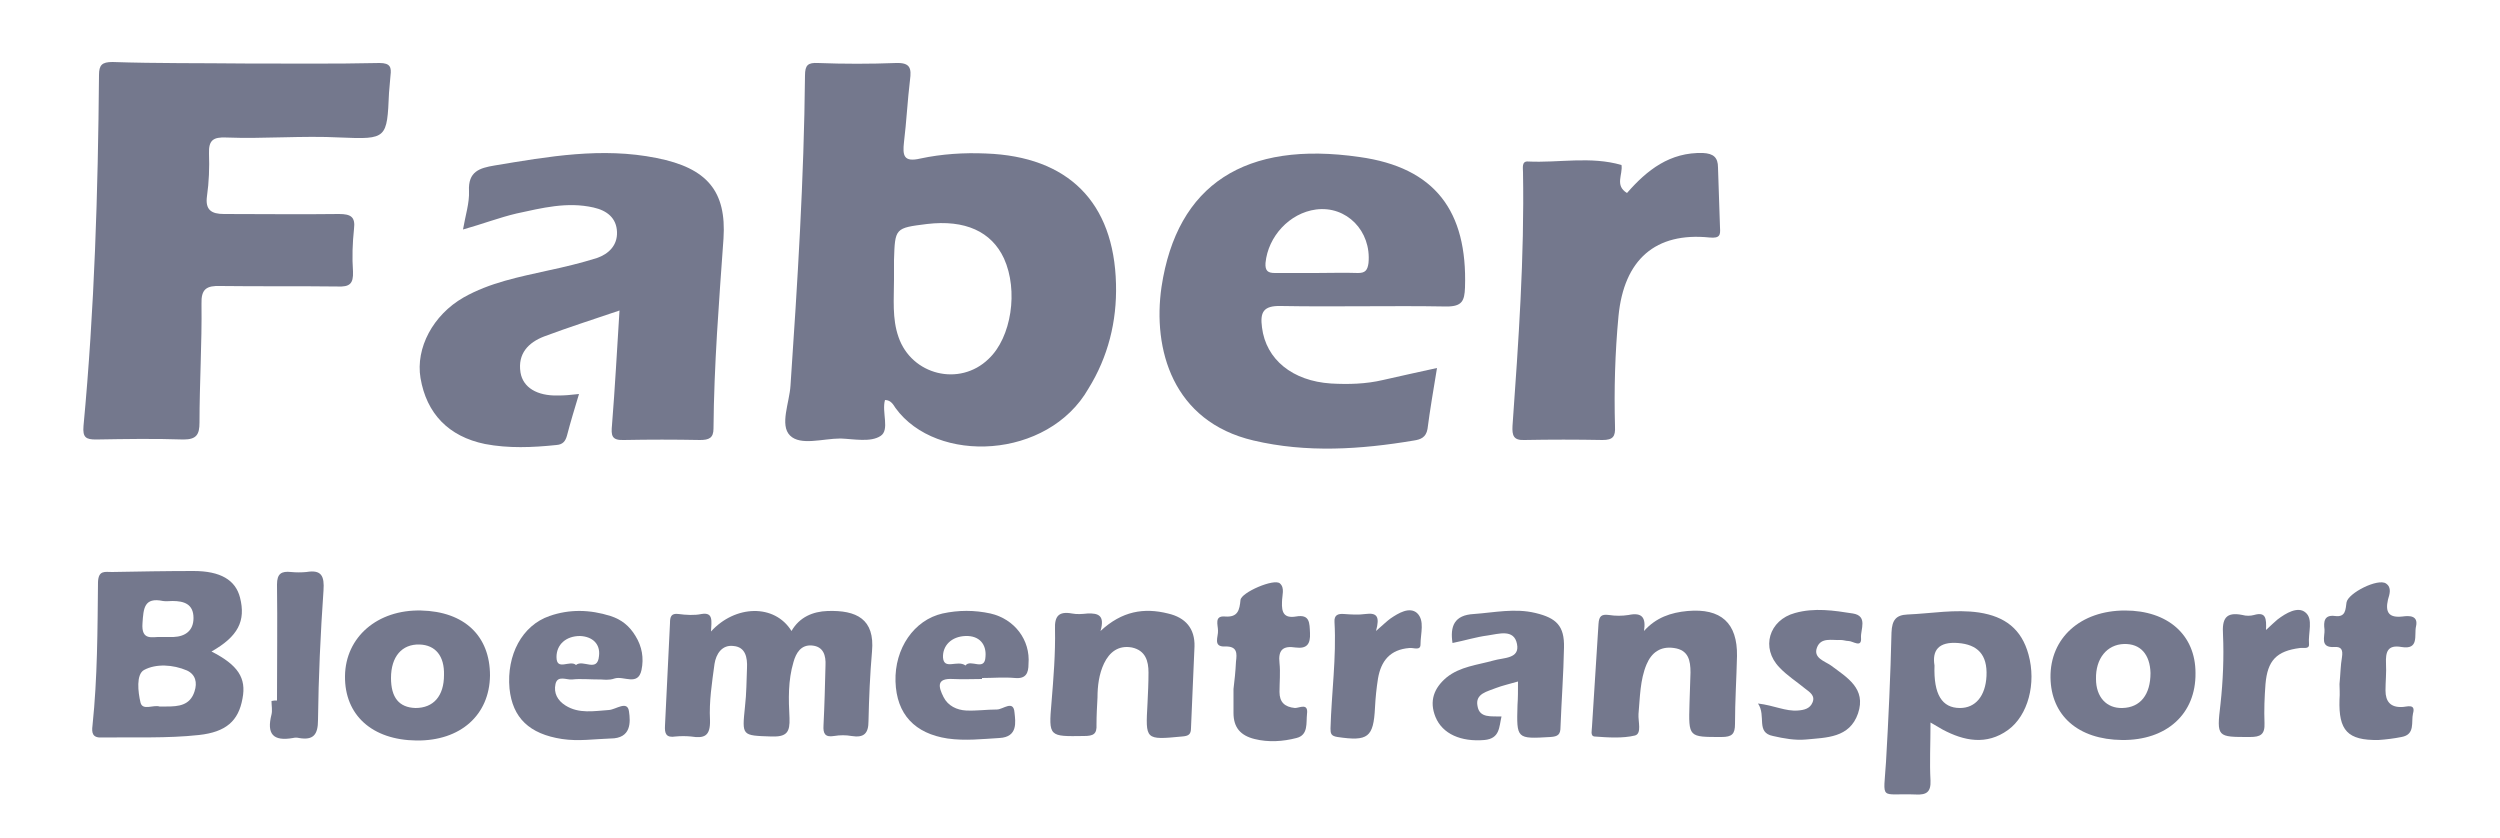
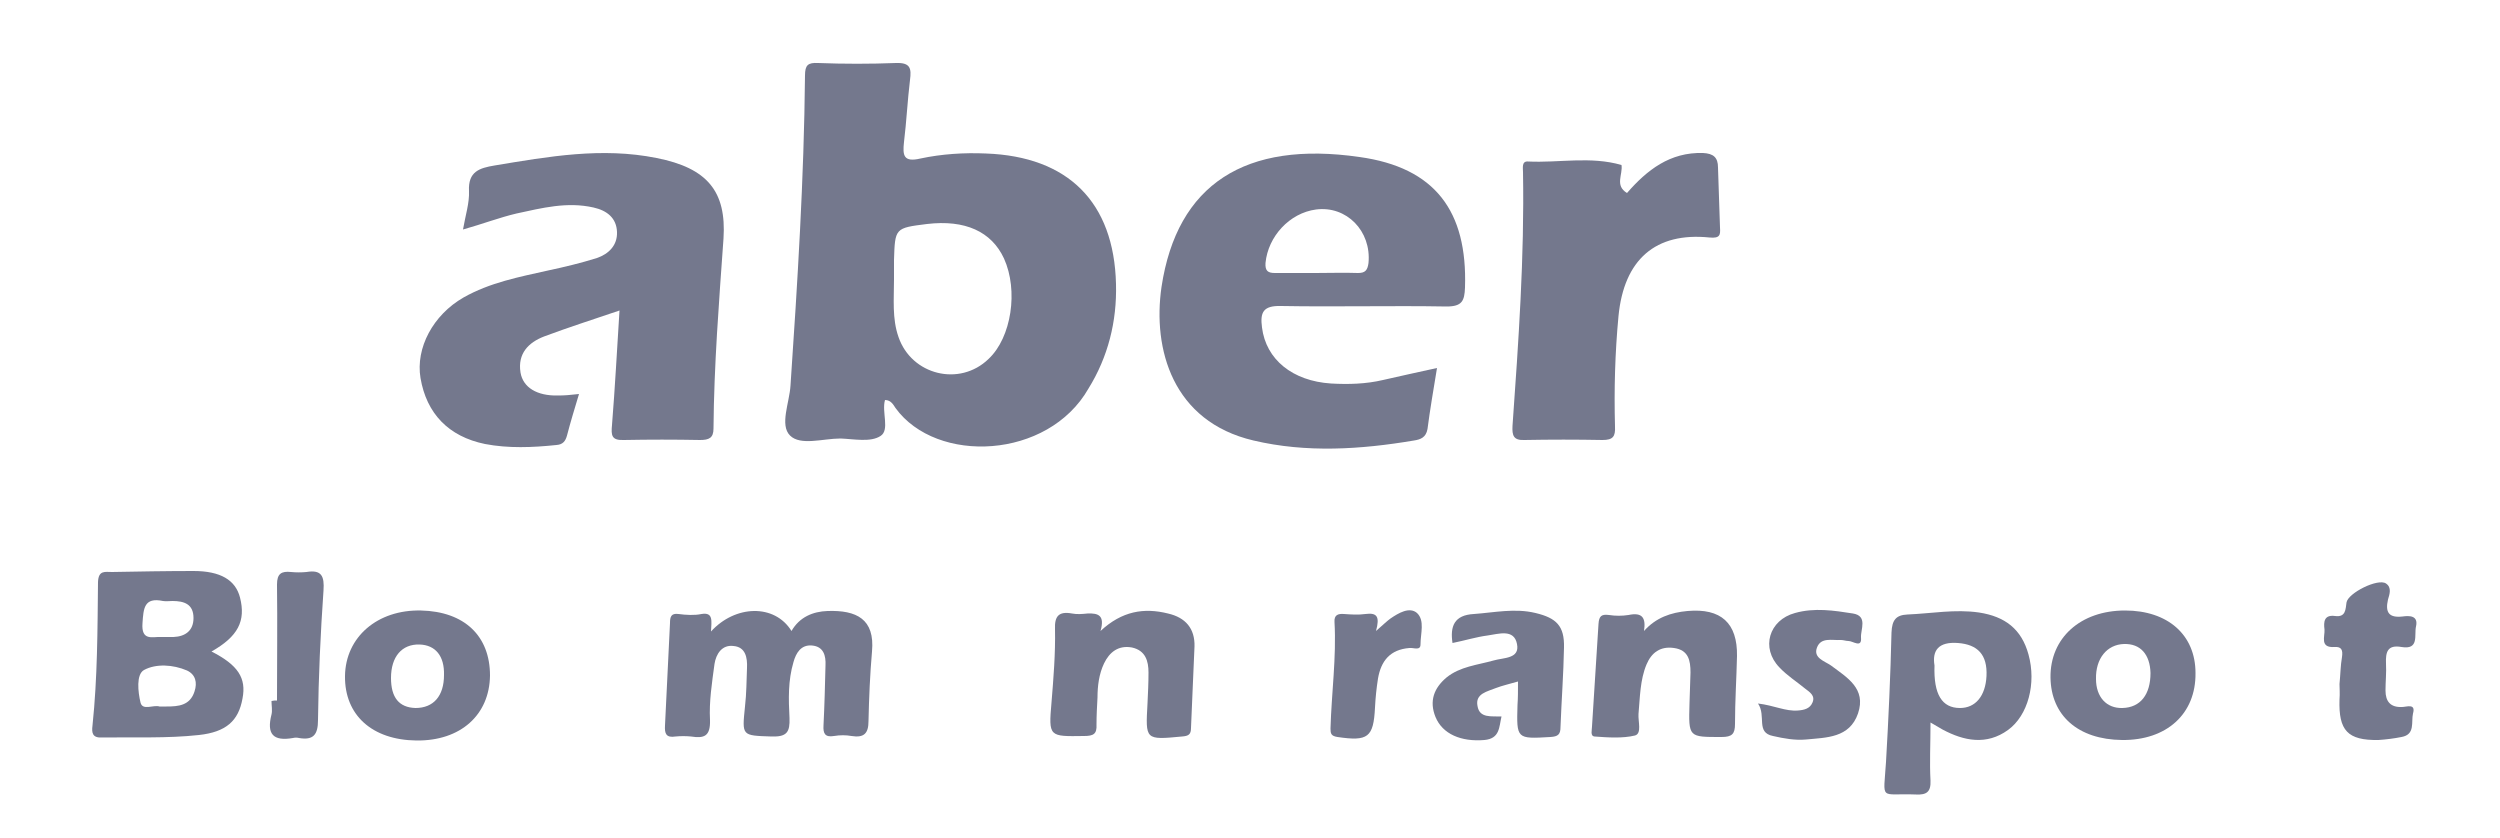
<svg xmlns="http://www.w3.org/2000/svg" id="Layer_1" x="0px" y="0px" viewBox="0 0 500 167.6" style="enable-background:new 0 0 500 167.6;" xml:space="preserve">
  <style type="text/css">	.st0{fill:#74788D;}</style>
  <g>
-     <path class="st0" d="M49,12.7c9,0,17.9,0.1,26.9-0.1c2.2,0,2.4,0.9,2.2,2.5c-0.1,1.2-0.2,2.3-0.3,3.5c-0.4,9.1-0.4,9.3-9.7,8.9  c-7.7-0.4-15.3,0.3-22.9,0c-2.5-0.1-3.5,0.5-3.4,3.2c0.1,2.8,0,5.7-0.4,8.5c-0.4,2.8,0.9,3.6,3.4,3.6c7.7,0,15.3,0.1,23,0  c2.4,0,3.3,0.6,3,3c-0.3,2.8-0.4,5.7-0.2,8.5c0.1,2.5-0.7,3.1-3.1,3c-7.8-0.1-15.6,0-23.4-0.1c-2.8-0.1-3.9,0.6-3.8,3.6  c0.1,7.9-0.4,15.8-0.4,23.7c0,2.4-0.6,3.4-3.2,3.4c-5.8-0.2-11.7-0.1-17.5,0c-2,0-2.7-0.4-2.5-2.7c2.2-23.4,2.9-46.8,3.1-70.2  c0-2,0.6-2.6,2.7-2.6C31.4,12.7,40.2,12.6,49,12.7C49,12.6,49,12.7,49,12.7z" />
    <path class="st0" d="M92.6,45.9c0.5-2.9,1.3-5.3,1.2-7.7c-0.2-3.9,2.1-4.6,5.1-5.1c10.8-1.8,21.5-3.7,32.4-1.5  c10.2,2,14,6.7,13.4,16.1c-0.9,12.7-1.9,25.3-2,38c0,1.9-0.9,2.3-2.7,2.3c-5.1-0.1-10.1-0.1-15.2,0c-2.5,0.1-2.6-0.9-2.4-3  c0.6-7.5,1-15,1.5-22.9c-5.3,1.8-10.3,3.4-15.1,5.2c-3.1,1.2-5.3,3.4-4.7,7.2c0.5,3,3.3,4.7,7.5,4.6c1.3,0,2.5-0.1,4.2-0.3  c-0.9,3-1.7,5.6-2.4,8.3c-0.3,1.1-0.8,1.8-2.1,1.9c-4.8,0.5-9.6,0.7-14.3-0.2c-7.3-1.5-11.7-6.1-12.9-13.2c-1-6,2.5-12.6,8.6-16.1  c5.3-3,11.1-4.1,16.9-5.4c3.3-0.7,6.6-1.5,9.8-2.5c2.3-0.8,4.1-2.5,4-5.2c-0.1-2.8-2-4.3-4.7-4.9c-5.3-1.2-10.3,0.1-15.4,1.2  C99.9,43.5,96.5,44.8,92.6,45.9z" />
    <path class="st0" d="M325.4,38.6c4-4.6,8.6-8.2,15.2-8c2.1,0.1,3,0.9,3,2.9c0.1,4,0.3,8,0.4,12c0.1,1.5,0,2.2-2.1,2  c-10.8-1.1-17.1,4.4-18.2,15.7c-0.7,7.4-0.9,14.7-0.7,22.1c0.1,2-0.4,2.7-2.5,2.7c-5.2-0.1-10.4-0.1-15.6,0  c-2.2,0.1-2.5-0.9-2.4-2.8c1.2-16.9,2.4-33.8,2.1-50.8c0-0.8-0.3-2.2,1-2.1c6.2,0.3,12.5-1.1,18.7,0.7  C324.6,34.9,322.9,37.1,325.4,38.6z" />
    <path class="st0" d="M142.2,126.3c4.8-5.3,12.7-5.6,16.1-0.1c1.6-2.8,4.3-3.9,7.2-4c5.8-0.2,9.5,1.6,8.9,8.1  c-0.4,4.6-0.6,9.3-0.7,13.9c0,2.5-0.9,3.4-3.4,3c-1.1-0.2-2.3-0.2-3.5,0c-1.8,0.3-2.2-0.5-2.1-2.1c0.2-4,0.3-8,0.4-12  c0.1-2-0.4-3.8-2.7-4c-2.2-0.2-3.2,1.5-3.7,3.3c-1.1,3.7-1,7.4-0.8,11.2c0.1,2.8-0.5,3.8-3.6,3.7c-6-0.2-5.9-0.1-5.3-6  c0.3-2.6,0.3-5.2,0.4-7.7c0.1-2.1-0.3-4.2-2.7-4.4c-2.3-0.3-3.5,1.6-3.8,3.6c-0.5,3.7-1.1,7.5-0.9,11.2c0.1,3.3-1.2,3.7-3.8,3.3  c-1-0.1-2.1-0.1-3.1,0c-1.9,0.3-2.2-0.6-2.1-2.2c0.3-6.8,0.7-13.7,1-20.5c0-1.2,0.2-2,1.7-1.8c1.5,0.2,3.2,0.3,4.6,0  C142.7,122.4,142.3,124.2,142.2,126.3z" />
    <path class="st0" d="M328.8,126.2c2.4-2.7,5.4-3.7,8.7-4c6.7-0.6,10,2.4,9.9,9c-0.1,4.5-0.4,9-0.4,13.6c0,2-0.6,2.6-2.7,2.6  c-6.6,0-6.6,0.1-6.4-6.7c0.1-2.1,0.1-4.1,0.2-6.2c0-2.4-0.4-4.5-3.3-4.9c-2.7-0.4-4.5,0.9-5.5,3.3c-1.3,3.1-1.3,6.6-1.6,9.9  c-0.1,1.5,0.7,3.9-0.7,4.3c-2.5,0.6-5.4,0.4-8.1,0.2c-0.9-0.1-0.5-1.3-0.5-2c0.4-6.8,0.9-13.7,1.3-20.5c0.1-1.6,0.6-2,2.1-1.8  c1.3,0.2,2.6,0.2,3.9,0C328.5,122.4,329.2,123.6,328.8,126.2z" />
    <path class="st0" d="M220.1,126.2c4.3-4,8.7-4.7,13.5-3.5c3.5,0.8,5.4,3,5.3,6.6c-0.2,5.4-0.5,10.8-0.7,16.3c0,1.3-0.5,1.6-1.8,1.7  c-7.4,0.7-7.3,0.7-6.9-6.6c0.1-2.1,0.2-4.1,0.2-6.2c0-2.3-0.6-4.4-3.3-5c-2.7-0.5-4.5,0.9-5.6,3.2c-1,2.1-1.3,4.5-1.3,6.8  c-0.1,1.8-0.2,3.6-0.2,5.4c0.1,1.9-0.6,2.3-2.5,2.3c-7,0.1-7.1,0.2-6.5-6.7c0.4-4.9,0.8-9.8,0.7-14.7c-0.1-2.5,0.7-3.6,3.4-3.1  c1,0.2,2.1,0.1,3.1,0C219.7,122.6,221,123.1,220.1,126.2z" />
    <path class="st0" d="M303.6,136.3c-1.7,0.5-3.1,0.8-4.4,1.3c-1.7,0.7-4.2,1.1-3.7,3.6c0.4,2.5,2.8,2,4.8,2.1  c-0.5,2.1-0.3,4.4-3.4,4.7c-4.7,0.4-8.4-1.2-9.8-4.6c-1.3-3.2-0.3-5.8,2.2-7.9c2.7-2.2,6.2-2.5,9.4-3.4c2-0.6,5.3-0.3,4.7-3.3  c-0.6-3.1-3.7-2-5.9-1.7c-2.3,0.3-4.5,1-7,1.5c-0.5-3.3,0.3-5.6,4.3-5.8c4.1-0.3,8.2-1.2,12.3-0.2c4.2,1,5.8,2.6,5.7,6.9  c-0.1,5.3-0.5,10.6-0.7,15.9c0,1.5-0.5,1.9-2,2c-6.8,0.4-6.8,0.4-6.6-6.4C303.6,139.6,303.6,138.2,303.6,136.3z" />
-     <path class="st0" d="M246.7,137.8c0.2-1.6,0.4-3.5,0.5-5.5c0.2-1.6,0.3-3.1-2.2-3c-2.5,0.1-1.3-2-1.4-3.2c0-1.1-0.8-3,1.4-2.8  c2.6,0.2,2.9-1.3,3.1-3.3c0.1-1.5,6.8-4.4,7.9-3.3c1,0.9,0.4,2.4,0.4,3.7c-0.1,2.1,0.4,3.3,2.8,2.9c2.8-0.5,2.7,1.3,2.8,3.3  c0.1,2.2-0.6,3.2-2.9,2.9c-2.5-0.4-3.5,0.5-3.2,3.1c0.2,1.9,0,3.9,0,5.8c0,2,1,3,3.1,3.2c0.9,0,2.7-1.1,2.4,1.2  c-0.2,1.8,0.3,4.2-2.1,4.8c-2.7,0.7-5.6,0.9-8.4,0.2c-2.8-0.7-4.2-2.3-4.2-5.2C246.7,141,246.7,139.5,246.7,137.8z" />
    <path class="st0" d="M467.9,136.8c0.2-2,0.2-3.7,0.5-5.4c0.2-1.4-0.1-2.1-1.5-2c-3,0.2-1.9-2.1-2-3.5c-0.2-1.5-0.1-3,2.1-2.7  c2.2,0.3,2.1-1.4,2.3-2.7c0.3-1.9,6.3-4.9,7.9-3.8c1.2,0.8,0.7,2.2,0.4,3.2c-0.6,2.6,0.2,3.7,2.9,3.4c1.4-0.2,3.2-0.2,2.7,2  c-0.4,1.7,0.7,4.7-2.9,4.1c-2.8-0.5-3.2,1-3.1,3.3c0.1,1.8-0.1,3.6-0.1,5.4c0,2.2,1,3.4,3.3,3.3c0.9,0,2.8-0.8,2.2,1.3  c-0.4,1.7,0.5,4.2-2.3,4.7c-1.5,0.3-3.1,0.5-4.6,0.6c-6.2,0.1-8-1.9-7.8-8.1C468,138.7,467.9,137.6,467.9,136.8z" />
    <path class="st0" d="M351.6,140.7c3.3,0.4,5.5,1.6,8,1.4c1.3-0.1,2.4-0.4,2.9-1.6c0.6-1.4-0.6-2.1-1.5-2.8  c-1.7-1.4-3.6-2.6-5.1-4.2c-3.8-3.9-2.1-9.5,3.1-10.9c3.9-1.1,7.8-0.5,11.6,0.1c3,0.5,1.5,3.2,1.6,4.8c0.2,2.2-1.6,0.7-2.5,0.7  c-0.5,0-1-0.2-1.5-0.2c-1.8,0.1-4-0.6-4.8,1.5c-0.8,2.1,1.5,2.7,2.8,3.6c3.2,2.4,7.1,4.6,5.4,9.6c-1.7,4.9-6.3,4.8-10.4,5.2  c-2.2,0.2-4.4-0.2-6.6-0.7C351.1,146.5,353.3,143.2,351.6,140.7z" />
    <path class="st0" d="M55.4,140.1c0-7.7,0.1-15.5,0-23.2c0-2.2,0.9-2.7,2.8-2.5c1,0.1,2.1,0.1,3.1,0c3-0.5,3.6,0.8,3.4,3.7  c-0.6,8.6-1,17.3-1.1,25.9c0,2.9-0.9,4.1-3.8,3.6c-0.4-0.1-0.8-0.1-1.2,0c-4,0.7-5.3-0.8-4.3-4.7c0.2-0.8,0-1.8,0-2.7  C54.7,140.1,55,140.1,55.4,140.1z" />
-     <path class="st0" d="M453.2,126c1.2-1.1,1.7-1.6,2.3-2.1c1.7-1.3,4.1-2.7,5.6-1.4c1.6,1.3,0.5,4.1,0.7,6.3c0.1,1.1-1.1,0.7-1.8,0.8  c-4.7,0.6-6.5,2.5-6.9,7.2c-0.2,2.6-0.3,5.2-0.2,7.8c0.1,2.3-0.8,2.8-2.9,2.8c-6.6,0-6.7,0.1-5.9-6.6c0.5-4.6,0.7-9.3,0.5-13.9  c-0.2-3.1,0.5-4.6,3.9-3.9c0.7,0.2,1.6,0.2,2.3,0C453.2,122.3,453.3,123.7,453.2,126z" />
    <path class="st0" d="M275.2,126.2c1.6-1.4,2.2-2,2.9-2.5c1.6-1.1,3.8-2.4,5.3-1.1c1.6,1.5,0.7,4.1,0.7,6.3c0,1.3-1.4,0.6-2.2,0.7  c-3.9,0.3-5.7,2.6-6.3,6.1c-0.3,1.9-0.5,3.8-0.6,5.8c-0.3,6-1.4,6.8-7.5,5.9c-1.3-0.2-1.4-0.7-1.4-1.7c0.2-7.1,1.2-14.2,0.8-21.3  c-0.1-1.4,0.7-1.7,1.9-1.6c1.4,0.1,2.9,0.2,4.3,0C275.4,122.5,276,123.3,275.2,126.2z" />
    <path class="st0" d="M223.2,56.8c-0.4-16.4-9.6-25.5-26-26.1c-4.4-0.2-8.9,0.1-13.1,1c-3.4,0.8-3.6-0.6-3.3-3.3  c0.5-4.1,0.7-8.3,1.2-12.4c0.3-2.3,0.1-3.5-2.8-3.4c-5.2,0.2-10.4,0.2-15.6,0c-2-0.1-2.6,0.4-2.6,2.5c-0.2,20.7-1.5,41.4-2.9,62  c-0.2,3.4-2.2,7.9-0.1,10c2.1,2.1,6.6,0.6,10.1,0.6c2.7,0.1,6,0.8,8-0.5c1.9-1.2,0.2-4.8,0.9-7.2c1.2,0,1.7,1,2.1,1.6  c8.2,11.3,30.5,10.3,38.6-3.9C221.6,71.4,223.4,64.3,223.2,56.8z M197.7,71.8c-5.8,5.6-15.4,3.2-18-4.4c-1.3-3.7-0.9-7.6-0.9-11.5  c0-1.3,0-2.6,0-3.9c0.2-6.4,0.2-6.4,6.6-7.2c7.6-0.9,12.9,1.5,15.4,6.9C203.7,58.1,202.3,67.5,197.7,71.8z" />
    <path class="st0" d="M271.9,31.4c-22.8-3.3-36.5,5.4-39.6,26c-1.8,12.4,2.2,26.9,18.4,30.7c10.6,2.5,21.4,1.8,32.1,0  c1.3-0.2,2.4-0.6,2.7-2.3c0.5-3.9,1.2-7.9,1.9-12.2c-4,0.9-7.4,1.6-10.8,2.4c-3.4,0.8-6.9,0.9-10.4,0.7c-7.7-0.5-13-4.8-13.8-11.2  c-0.4-3,0.2-4.4,3.8-4.3c11,0.2,22.1-0.1,33.1,0.1c3.1,0,3.6-1.1,3.7-3.8C293.5,42.2,287,33.5,271.9,31.4z M273.7,52.6  c-0.2,1.5-0.7,2-2.1,2c-2.8-0.1-5.7,0-8.5,0c-2.7,0-5.4,0-8.1,0c-1.4,0-2-0.4-1.9-2c0.5-5.3,4.8-10,10.1-10.7  C269.3,41.1,274.3,46.2,273.7,52.6z" />
    <path class="st0" d="M42.3,130.3c5.3-3,6.9-6.1,5.7-10.8c-0.9-3.5-3.9-5.3-9.3-5.3c-5.4,0-10.9,0.1-16.3,0.2c-1.4,0-2.7-0.4-2.8,2  c-0.1,9.6-0.1,19.1-1.1,28.7c-0.2,1.5,0,2.5,1.9,2.4c6.5-0.1,13,0.2,19.4-0.5c5.4-0.6,7.9-2.8,8.7-7.3  C49.3,135.6,47.6,133,42.3,130.3z M28.5,124.6c0.2-2.9,0.3-5.2,4.1-4.4c0.6,0.1,1.3,0,1.9,0c2.3,0,4.2,0.6,4.2,3.4  c0,2.5-1.6,3.7-4,3.8c-0.8,0-1.6,0-2.6,0C30.6,127.3,28.2,128.3,28.5,124.6z M38.9,138.3c-0.9,2.8-3.2,3-5.6,3c-0.4,0-0.8,0-1.4,0  c-1.2-0.4-3.4,0.9-3.8-0.8c-0.5-2.1-0.9-5.6,0.7-6.5c2.4-1.3,5.8-1.1,8.6,0.1C39.1,134.9,39.5,136.5,38.9,138.3z" />
    <path class="st0" d="M405.7,130.9c-1.4-5.1-4.7-7.6-9.9-8.4c-4.8-0.7-9.5,0.2-14.3,0.4c-2.3,0.1-3.1,1.1-3.2,3.6  c-0.2,8.6-0.6,17.3-1.1,25.9c-0.5,8-1.4,6.2,6,6.5c2.1,0.1,3-0.5,2.9-2.8c-0.2-3.6,0-7.2,0-11.6c1.4,0.8,1.9,1.1,2.4,1.4  c4.3,2.3,8.8,3.2,13.1,0.1C405.6,143.1,407.3,136.7,405.7,130.9z M397.3,135.2c-0.2,4-2.2,6.4-5.3,6.4c-3.6,0-5.3-2.7-5.1-8.5  c-0.5-3,0.8-4.8,4.7-4.5C395.5,128.9,397.5,130.9,397.3,135.2z" />
    <path class="st0" d="M84.2,122.1c-8.7-0.2-15.1,5.3-15.2,13.1c-0.1,7.8,5.4,12.8,14.3,12.9c8.8,0.1,14.6-5.1,14.7-13  C98,127.2,92.9,122.3,84.2,122.1z M83.1,141.6c-3.3-0.1-4.9-2.1-4.9-6c0-4.3,2.2-6.8,5.7-6.7c3.2,0.1,5,2.3,4.9,6.1  C88.8,139.2,86.7,141.6,83.1,141.6z" />
    <path class="st0" d="M425,122.1c-8.9,0-15,5.5-14.9,13.4c0.1,7.6,5.5,12.4,14.3,12.5c8.9,0.1,14.8-5.2,14.7-13.4  C439.1,127,433.6,122.1,425,122.1z M424.5,141.6c-3.2,0.1-5.3-2.2-5.3-5.8c-0.1-4.1,2.2-6.9,5.6-7c3.3-0.1,5.2,2.1,5.3,5.8  C430.1,138.9,428.1,141.5,424.5,141.6z" />
-     <path class="st0" d="M127.1,127.2c-1.2-2-2.8-3.3-5-4c-4.1-1.3-8.2-1.4-12.2,0c-5.5,1.9-8.6,7.8-8,14.5c0.6,5.9,4,9.1,10.5,10.1  c3.3,0.5,6.5,0,9.7-0.1c4.2,0,4-3.3,3.7-5.4c-0.3-2.3-2.6-0.4-4-0.3c-3,0.2-6,0.8-8.7-0.9c-1.6-1-2.4-2.5-2-4.3  c0.4-1.8,2.2-0.8,3.3-0.9c1.7-0.2,3.4,0,5.9,0c0.3,0,1.5,0.2,2.6-0.2c1.8-0.6,4.7,1.6,5.4-1.7C128.8,131.6,128.4,129.3,127.1,127.2  z M119.8,131.2c-0.3,3.4-3.2,0.6-4.6,1.8c-1.2-1.1-3.9,1.3-3.9-1.6c0-2.5,1.9-4.2,4.7-4.2C118.5,127.3,120.1,128.8,119.8,131.2z" />
-     <path class="st0" d="M198.1,122.7c-3.2-0.7-6.4-0.7-9.6,0c-5.7,1.3-9.6,7-9.4,13.6c0.2,6.6,3.9,10.4,10.4,11.4  c3.5,0.5,7,0.1,10.4-0.1c3.7-0.2,3.2-3.2,3-5.1c-0.2-2.6-2.3-0.6-3.5-0.6c-2.1,0-4.1,0.3-6.2,0.2c-1.8-0.1-3.6-0.9-4.5-2.7  c-1-2-1.5-3.8,1.9-3.6c1.9,0.1,3.9,0,5.8,0c0-0.1,0-0.1,0-0.2c2.2,0,4.4-0.2,6.6,0c2.2,0.2,2.7-1,2.7-2.8  C206.1,128,202.9,123.8,198.1,122.7z M193.1,133.1c-1.6-1.2-4.3,1-4.5-1.6c-0.1-2.4,1.7-4.2,4.5-4.3c2.8-0.1,4.2,1.7,4,4.1  C197,134.4,194.1,131.7,193.1,133.1z" />
  </g>
</svg>